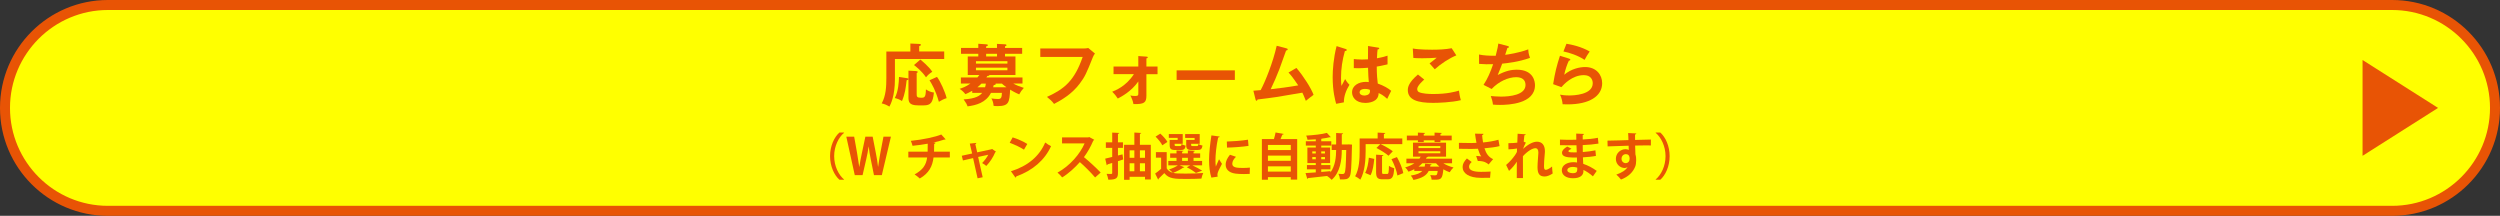
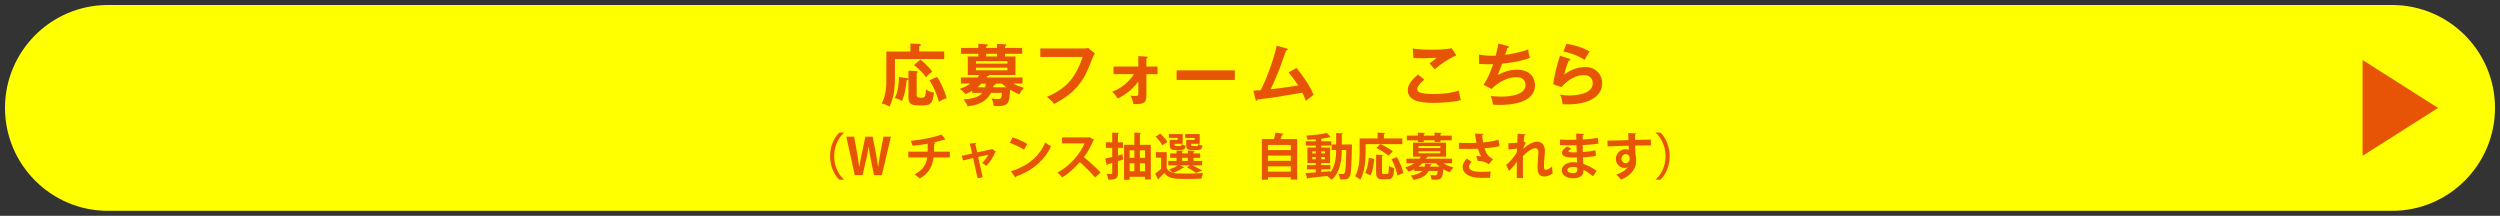
<svg xmlns="http://www.w3.org/2000/svg" id="_レイヤー_2" data-name="レイヤー_2" viewBox="0 0 999.86 86.32">
  <rect x="0" y="0" width="999.86" height="86.32" fill="#333333" stroke="none" />
  <defs>
    <style>
      .cls-1 {
        fill: #e85405;
      }

      .cls-2 {
        fill: #ff0;
      }
    </style>
  </defs>
  <g id="_レイヤー_1-2" data-name="レイヤー_1">
    <g>
      <g>
        <path class="cls-2" d="M43.16,84.32C20.46,84.32,2,65.86,2,43.16S20.46,2,43.16,2h913.54c22.7,0,41.16,18.46,41.16,41.16s-18.46,41.16-41.16,41.16H43.16Z" />
-         <path class="cls-1" d="M956.7,4c21.59,0,39.16,17.57,39.16,39.16s-17.57,39.16-39.16,39.16H43.16c-21.59,0-39.16-17.57-39.16-39.16S21.57,4,43.16,4h913.54M956.7,0H43.16C19.32,0,0,19.32,0,43.16s19.32,43.16,43.16,43.16h913.54c23.84,0,43.16-19.32,43.16-43.16S980.54,0,956.7,0h0Z" />
      </g>
      <polygon class="cls-1" points="944.89 24 975.09 43.16 944.89 62.32 944.89 24" />
      <g>
        <path class="cls-1" d="M377.63,20.6v3h-19.71v8.02c0,6.83-1.73,10.15-2.21,11.01-1.21-.73-2.05-1.05-3.08-1.27,1.7-3.08,1.86-6.69,1.86-10.23v-10.53h9.61v-3.19l3.54.16c.35.03.65.05.65.35s-.27.4-.67.54v2.13h10.01ZM362.84,31.29c.19.03.46.11.46.32,0,.3-.27.38-.7.51-.35,3-.62,5.4-1.86,8.29-.7-.49-1.89-1-2.86-1.19,1.46-2.86,1.59-6.29,1.67-8.45l3.29.51ZM366.38,28.43c.43.03.67.16.67.38,0,.13-.13.22-.43.4v8.4c0,1,.08,1.48,1.7,1.48,1.43,0,1.92-.08,2-3.35.86.65,2.11,1.16,3.19,1.27-.41,4.1-1.3,5.13-4.05,5.13h-2.32c-3.64,0-3.81-1.48-3.81-3.35v-10.53l3.05.16ZM368.08,23.82c.35.27,3.48,2.81,4.78,4.89-1.13.73-1.65,1.16-2.51,2.21-1.62-2.46-4.02-4.29-4.8-4.91l2.54-2.19ZM374.74,30.75c1.3,1.65,3.32,6.15,3.86,8.5-1.16.35-2.08.84-3.1,1.46-1.35-4.72-2.73-6.94-3.75-8.61l3-1.35Z" />
        <path class="cls-1" d="M388.84,37.15v-.84c-1.16.67-2.08,1.08-2.73,1.35-.67-.86-1.46-1.57-2.32-2.13,1-.32,2.51-.84,4.32-2.11h-3.81v-2.43h6.61c.27-.3.54-.65.78-1h-4.64v-7.42h4.21v-1.05h-6.91v-2.35h6.91v-1.67l3.13.22c.3.03.7.05.7.32s-.24.38-.7.54v.59h4.35v-1.62l3.13.16c.35.03.67.05.67.35s-.35.4-.59.46v.65h6.86v2.35h-6.86v1.05h4.18v7.42h-10.39c-.08.35-.62.41-.86.41-.16.3-.22.38-.38.59h14.44v2.43h-3.67c1.24.7,2.51,1.19,4.21,1.73-.84.92-1.3,1.57-1.86,2.59-1.65-.67-3.32-1.7-3.62-1.89-.3,4.99-.38,6.59-5.07,6.59-.76,0-1.13-.05-1.54-.11-.13-1.57-.57-2.38-.89-2.97.97.16,1.84.24,2.75.24,1.16,0,1.4-.67,1.46-2.46h-4.37c-2.05,3.97-5.99,4.97-9.37,5.4-.3-.86-.57-1.38-1.57-2.78,4.99-.3,6.56-1.54,7.42-2.62h-4ZM402.91,25.44v-.97h-12.58v.97h12.58ZM390.33,27.06v1.03h12.58v-1.03h-12.58ZM392.54,33.43c-.59.59-1.19,1.13-1.62,1.46h3.05c.16-.46.24-.84.3-1.46h-1.73ZM398.75,21.52h-4.35v1.05h4.35v-1.05ZM398.18,33.43c.03.05.08.11.08.16,0,.3-.59.43-.86.49-.03.22-.08.38-.19.81h5.29c-.89-.65-1.4-1.08-1.81-1.46h-2.51Z" />
        <path class="cls-1" d="M433.39,19.39c.54,0,1.35-.05,1.86-.19l2.67,2.21c-.35.46-.54.76-.84,1.48-2.62,6.53-3.16,7.77-5.21,10.5-3.16,4.24-7.23,6.56-10.31,8.18-.7-.97-1.57-1.81-2.83-2.81,7.02-3.18,11.01-6.53,14.28-15.98h-16.95v-3.4h17.33Z" />
        <path class="cls-1" d="M445.35,29.65v-3.05h9.91v-4.18l3.21.22c.38.03.57.08.57.3,0,.27-.32.35-.54.41v3.27h4.45v3.05h-4.45v8.56c0,2.89-.94,3.48-5.18,3.4-.19-1.16-.7-2.43-1.24-3.46.46.11.94.22,1.92.22,1.27,0,1.27-.3,1.27-1.38v-4.43c-2.81,4-6.72,6.05-8.21,6.83-.67-1.03-1.4-1.94-2.24-2.73,1.21-.49,5.51-2.11,8.67-7.02h-8.12Z" />
        <path class="cls-1" d="M493.87,28.14v3.83h-23.29v-3.83h23.29Z" />
        <path class="cls-1" d="M518.49,27.16c2.83,3.27,5.99,8.29,6.86,10.77-.16.11-2.32,1.73-3.08,2.4-.62-1.65-1.13-2.7-1.4-3.27-10.74,1.86-10.99,1.89-17.92,2.73-.11.38-.22.49-.43.49-.19,0-.32-.27-.38-.49l-.86-3.51c.46-.03,2.48-.19,2.92-.24,1.78-3.27,4.97-11.2,6.4-17.73l3.91,1.03c.3.08.49.19.49.38,0,.32-.3.46-.65.51-.43,1.19-2.27,6.4-2.67,7.42-1.05,2.73-2.21,5.43-3.48,8.04,2.48-.24,7.58-.92,11.01-1.54-2.4-3.56-3.24-4.45-3.89-5.13l3.19-1.86Z" />
-         <path class="cls-1" d="M538.31,19.63c.22.08.32.19.32.38,0,.3-.41.38-.76.43-1,3.48-1.54,7.1-1.54,10.72,0,1.59.08,2.38.19,3.19.24-.43,1.24-2.35,1.46-2.73.22.41.67,1.21,1.73,2.29-1.38,2.21-2.27,4.67-2.24,7.02l-3.08.59c-.38-1.32-1.4-4.99-1.4-10.66,0-2.83.3-7.56,1.57-12.42l3.75,1.19ZM551.24,19.04c.3.05.38.19.38.35,0,.27-.38.35-.65.38-.08.62-.19,1.35-.27,3.54,2.4-.43,3.43-.78,4.24-1.05v3.48c-2.19.54-3.54.76-4.32.89,0,2.92.24,5.75.41,6.78,2.32.81,4.29,1.94,5.37,2.92-.4.7-1.4,2.78-1.59,3.21-1.62-1.51-2.65-1.97-3.43-2.32,0,3.7-4.16,3.94-5.34,3.94-3.91,0-5.29-2.4-5.29-4.24,0-2.7,2.65-4.18,5.56-4.18.49,0,.81.05,1.13.08-.08-1.05-.27-3.35-.3-5.72-1.65.13-3.02.19-3.83.19s-1.3-.03-1.86-.05v-3.62c.84.08,1.78.19,3.35.19,1.11,0,1.84-.05,2.32-.08,0-.24.03-4.72.03-5.34l4.1.67ZM545.95,35.56c-1.67,0-2.19.76-2.19,1.35,0,.76.78,1.3,1.89,1.3.19,0,2.27-.03,2.27-1.7,0-.19-.03-.38-.05-.59-.38-.16-.89-.35-1.92-.35Z" />
        <path class="cls-1" d="M569.61,31.83c-.41.35-2.81,2.43-2.81,3.78,0,.78.49,1.11.67,1.21,1.32.67,4.21.78,5.75.78,5.67,0,8.88-.95,10.28-1.35.11.86.32,2.38.76,3.81-3.7.92-9.23,1.08-11.09,1.08-6.07,0-10.12-1.13-10.12-5.13,0-1.21.41-3.1,4.05-6.21l2.51,2.02ZM582.46,22.14c-2.78,1.13-6.18,3.35-8.64,5.56-.32-.38-1.78-2.02-2.08-2.35.22-.13,2.29-1.73,2.86-2.27-1.43.11-3.43.22-5.83.22-2,0-2.83-.08-3.51-.13l-.22-3.78c2.43.49,7.15.49,7.69.49,2.65,0,5.26-.11,7.86-.59l1.86,2.86Z" />
        <path class="cls-1" d="M602.95,18.39c.35.08.54.19.54.41,0,.27-.32.35-.62.38-.13.43-.76,2.38-.89,2.75.73-.08,5.59-.76,9.23-2.19.03.62.05,1.65.7,3.4-4.56,1.65-9.07,2.11-11.12,2.32-.13.38-.62,1.7-1.78,4.54,3.19-1.67,5.48-2.13,7.56-2.13,6.91,0,7.34,4.97,7.34,6.21,0,7.48-10.69,7.88-13.98,7.88-1.32,0-2.16-.05-2.83-.13-.11-1.05-.43-2.27-.86-3.43.86.08,2.29.24,4.08.24,3.48,0,9.8-.62,9.8-4.67,0-2.21-1.62-3.1-3.75-3.1-3.13,0-6.96,1.7-9.8,4.72l-3.24-1.65c1.67-2.51,2.81-5.24,3.83-8.26-1.65.08-3.94,0-5.61-.13l-.03-3.75c1.78.41,4.21.51,6.67.51.78-2.92.94-4.05,1.05-4.89l3.72.97Z" />
        <path class="cls-1" d="M627.58,23.47c.19.05.46.16.46.4,0,.35-.38.38-.57.38-.7,1.4-1.51,3.81-1.86,5.64,2.83-2.4,6.26-3.08,8.34-3.08,4.51,0,6.83,3.16,6.83,6.45,0,5.26-5.21,8.48-13.79,8.48-.84,0-1.51-.03-2.02-.05-.14-1.24-.41-2.64-1.05-3.83.84.14,1.92.32,3.72.32,1.7,0,9.37-.24,9.37-4.89,0-1.43-.81-3.24-3.56-3.24-4.67,0-7.99,3.7-8.99,4.8l-3.29-1.19c.76-4.75,1.43-7.34,2.73-11.36l3.7,1.16ZM626.5,17.5c1.92.3,5.86,1.11,9.29,3.1-.84,1.19-1.32,2-2.05,3.35-2.54-1.75-6.1-2.89-8.45-3.37l1.21-3.08Z" />
      </g>
      <g>
        <path class="cls-1" d="M337.58,53.11c-2.18,1.82-3.96,5.32-3.96,9.34s1.82,7.56,3.96,9.34v.1h-1.86c-2.06-1.82-3.74-5.36-3.74-9.44s1.68-7.62,3.74-9.44h1.86v.1Z" />
        <path class="cls-1" d="M356.32,54.67l-3.64,15.38h-3.14l-1.32-6.52c-.34-1.6-.58-3.16-.78-4.9h-.04c-.26,1.74-.54,3.28-.92,4.9l-1.5,6.52h-3.12l-3.38-15.38h3.14l1.18,6.64c.32,1.84.62,3.74.84,5.38h.06c.22-1.72.6-3.5,1-5.42l1.4-6.6h2.92l1.3,6.68c.34,1.8.64,3.5.84,5.3h.06c.24-1.82.54-3.56.86-5.4l1.26-6.58h2.98Z" />
        <path class="cls-1" d="M379.88,62.97h-6.52c-.42,3.52-1.82,6.3-5.5,8.42-.58-.54-1.44-1.22-2.08-1.64,3.3-1.78,4.66-3.82,5.02-6.78h-7.52v-2.32h7.72c.04-1.04.04-2,.04-3.18-1.76.32-4.04.66-6.08.84-.16-.62-.38-1.3-.68-1.98,4.86-.48,9.88-1.58,12.18-2.54l1.74,1.94c-.12.1-.26.1-.58.1-1.14.4-2.98.9-4.34,1.18l.88.06c-.04.22-.18.4-.54.48,0,1.14-.02,2.14-.06,3.1h6.32v2.32Z" />
        <path class="cls-1" d="M398.36,60.69c-.08.12-.18.16-.32.2-.86,2.04-2.08,3.9-3.58,5.48-.4-.38-1.1-.86-1.66-1.16.9-.9,1.94-2.28,2.46-3.32l-4.06.88,1.82,8.12-2.04.42-1.8-8.08-4.06.94-.46-1.88,4.14-.9-.94-3.96,2.62-.28c0,.22-.16.36-.4.48l.74,3.3,5.76-1.24.2-.12,1.58,1.12Z" />
        <path class="cls-1" d="M405,54.94c2,.62,4.4,1.68,5.86,2.64l-1.32,2.28c-1.44-.96-3.8-2.06-5.72-2.74l1.18-2.18ZM404.32,68.49c6.74-2.08,11.38-6,13.7-11.5.74.6,1.6,1.08,2.34,1.48-2.48,5.46-7.26,9.72-13.88,12.06-.04.22-.16.44-.34.52l-1.82-2.56Z" />
        <path class="cls-1" d="M437.62,55.89c-.06.16-.2.28-.36.34-1.12,2.58-2.16,4.44-3.74,6.62,1.96,1.6,4.9,4.26,6.68,6.16l-2.22,1.96c-1.56-1.86-4.42-4.72-6.1-6.14-1.88,2.12-4.48,4.56-7.08,6.12-.4-.54-1.28-1.46-1.86-1.92,4.98-2.7,9.04-7.5,10.84-11.68h-9.02v-2.4h10.46l.42-.14,1.98,1.08Z" />
        <path class="cls-1" d="M448.94,61.73l.28,2.04c-.7.24-1.4.46-2.1.68v4.74c0,2.06-.64,2.68-3.86,2.68-.08-.64-.38-1.68-.68-2.34.46.02.94.04,1.3.04.84,0,.94,0,.94-.4v-4l-1.84.56c-.04.2-.2.32-.36.36l-.6-2.64c.76-.18,1.74-.4,2.8-.68v-3.62h-2.54v-2.22h2.54v-3.9l2.8.14c-.02.2-.14.32-.5.38v3.38h2v2.22h-2v3.04l1.82-.46ZM455.9,57.91h4.36v13.86h-2.32v-1.06h-6.16v1.2h-2.22v-14h4.12v-4.9l2.74.16c-.02.18-.18.3-.52.34v4.4ZM453.68,60.13h-1.9v2.98h1.9v-2.98ZM451.78,65.29v3.2h1.9v-3.2h-1.9ZM457.94,60.13h-2.04v2.98h2.04v-2.98ZM455.9,68.49h2.04v-3.2h-2.04v3.2Z" />
        <path class="cls-1" d="M471.78,66.13l1.9.74c-.1.16-.3.2-.5.18-1,.74-2.58,1.54-4,2.08.54.14,1.12.22,1.78.24.82.04,1.92.06,3.14.06,2.4,0,5.22-.08,7.12-.24-.26.54-.6,1.58-.72,2.24-1.52.08-3.72.14-5.76.14-4.84,0-7.26,0-9.08-2.34-.76.8-1.56,1.56-2.22,2.18,0,.22-.08.32-.26.4l-1.18-2.4c.74-.52,1.6-1.2,2.38-1.88v-4.46h-2.08v-2.22h4.32v6.48c.52.92,1.36,1.48,2.48,1.78-.38-.4-1.1-1.02-1.56-1.34,1.26-.38,2.64-1,3.54-1.64h-3.82v-1.76h3.28v-1.26h-2.54v-1.76h2.54v-1.18l2.76.16c-.02.18-.16.3-.52.34v.68h2.3v-1.18l2.8.16c-.02.18-.16.3-.52.36v.66h2.64v1.76h-2.64v1.26h3.42v1.76h-3.88c1.4.68,2.98,1.52,3.9,2.14l-2.48.9c-.78-.64-2.26-1.58-3.66-2.26l1.38-.78h-4.26ZM464.06,53.44c1.06.96,2.32,2.34,2.84,3.32l-2.04,1.36c-.46-1-1.66-2.46-2.7-3.48l1.9-1.2ZM471,55.98v-.84h-3.54v-1.52h5.56v3.9h-3.24c0,.8,0,.9.62.9h1.58c.4,0,.5-.12.56-.78.38.26,1.14.5,1.66.62-.2,1.36-.72,1.74-1.98,1.74h-2.12c-1.8,0-2.3-.44-2.3-2.06v-1.96h3.2ZM472.78,63.11v1.26h2.3v-1.26h-2.3ZM477.78,55.98v-.82h-3.78v-1.54h5.82v3.9h-3.44c0,.8,0,.9.66.9h1.66c.4,0,.5-.12.56-.8.38.26,1.16.5,1.68.6-.22,1.4-.72,1.78-2,1.78h-2.2c-1.84,0-2.32-.44-2.32-2.08v-1.94h3.36Z" />
-         <path class="cls-1" d="M487.8,54.61c-.04.22-.22.36-.62.38-.76,3.54-1.06,7.12-1.06,8.8,0,1.14.02,2.14.14,2.82.24-.58,1.02-2.28,1.28-2.92l1.18,1.84c-.66,1.4-1.36,2.5-1.66,3.46-.1.34-.16.66-.16.96,0,.24.04.48.1.7l-2.52.38c-.64-1.92-.92-4.48-.92-7.14s.42-6.44.94-9.74l3.3.46ZM499.8,69.55c-.74.04-1.54.06-2.3.06-1.28,0-2.5-.06-3.4-.18-2.78-.38-3.9-1.86-3.9-3.56,0-1.44.66-2.68,1.72-3.98l2.4.82c-.9.88-1.48,1.8-1.48,2.8,0,1.5,1.8,1.66,4.18,1.66.96,0,2-.04,2.86-.14l-.08,2.52ZM490.66,56.61c2.28-.06,6.04-.32,8.46-.74l.22,2.48c-2.4.38-6.26.64-8.6.68l-.08-2.42Z" />
        <path class="cls-1" d="M513.42,53.58c-.08.16-.26.26-.56.28-.2.54-.44,1.16-.72,1.76h6.66v16.22h-2.56v-1h-9.14v1.04h-2.42v-16.26h4.82c.26-.86.52-1.84.66-2.64l3.26.6ZM516.24,57.97h-9.14v2.04h9.14v-2.04ZM516.24,62.23h-9.14v2.08h9.14v-2.08ZM507.1,68.63h9.14v-2.1h-9.14v2.1Z" />
        <path class="cls-1" d="M539.5,57.75l1.24.08c-.02.18-.02.48-.04.74-.18,8.34-.34,11.24-.96,12.12-.7,1.02-1.42,1.12-3.82,1.06-.04-.66-.3-1.62-.64-2.24.76.08,1.42.08,1.8.08.28,0,.46-.08.64-.34.4-.54.58-2.88.7-9.26h-1.78c-.02,3.92-.56,8.84-4.04,11.94-.4-.44-1.26-1.18-1.8-1.52l.04-.04c-2.88.36-5.74.66-7.68.86-.04.18-.18.28-.32.3l-.7-2.3c1.1-.06,2.52-.16,4.1-.28v-1.22h-3.54v-1.72h3.54v-.78h-3.36v-6.22h3.36v-.78h-3.98v-1.74h3.98v-.78c-1.12.1-2.24.16-3.3.2-.06-.48-.32-1.22-.54-1.68,2.92-.16,6.3-.52,8.28-1.08l1.56,1.7c-.06.04-.14.06-.26.06-.06,0-.12,0-.2-.02-.84.22-1.88.4-3,.54-.08.06-.2.1-.36.12v.94h4.02v1.74h-4.02v.78h3.54v6.22h-3.54v.78h3.66v1.72h-3.66v1.04c1.22-.1,2.46-.22,3.68-.32v.52c1.96-2.7,2.26-6.22,2.28-8.98h-1.78v-2.22h1.78v-4.58l2.78.16c-.02.2-.16.3-.52.38v4.04h2.36l.5-.02ZM524.84,60.55v.84h1.4v-.84h-1.4ZM524.84,63.69h1.4v-.86h-1.4v.86ZM529.92,60.55h-1.5v.84h1.5v-.84ZM529.92,63.69v-.86h-1.5v.86h1.5Z" />
        <path class="cls-1" d="M546.18,57.65v2.8c0,3.26-.3,8.24-2.12,11.4-.44-.4-1.52-1.1-2.08-1.36,1.66-2.88,1.8-7.12,1.8-10.04v-5.08h7.2v-2.34l3.04.16c-.02.2-.16.32-.54.4v1.78h7.36v2.28h-8.66c1.6.74,3.76,1.96,4.86,2.86l-1.72,1.78c-1-.92-3.18-2.26-4.84-3.1l1.58-1.54h-5.88ZM549.62,63.55c-.22,2.3-.58,4.92-1.5,6.54l-2.14-.94c.86-1.54,1.28-3.84,1.48-6.08l2.16.48ZM552.74,68.75c0,.72.08.82.6.82h1.44c.56,0,.66-.48.72-3.26.48.42,1.5.82,2.1.98-.2,3.44-.76,4.42-2.6,4.42h-2.06c-2.06,0-2.58-.72-2.58-2.96v-6.88l2.92.16c-.02.2-.18.32-.54.4v6.32ZM558.88,70.19c-.24-1.74-1.24-4.44-2.36-6.54l2.18-.82c1.14,2.02,2.24,4.64,2.54,6.4l-2.36.96Z" />
        <path class="cls-1" d="M580.74,65.31h-3.46c1.14.72,2.6,1.32,4.04,1.66-.5.46-1.18,1.32-1.52,1.92-.88-.3-1.72-.7-2.54-1.18-.38,3.88-.88,4.16-3.46,4.16-.38,0-.8,0-1.24-.02-.02-.56-.26-1.32-.56-1.82.8.08,1.58.1,1.92.1.8,0,.9-.36,1.08-1.76h-3.6c-.82,1.66-2.42,2.86-6.1,3.6-.16-.5-.66-1.32-1.08-1.74,2.46-.4,3.84-1,4.64-1.86h-3.22v-.72c-.7.38-1.46.72-2.32,1.02-.26-.54-.9-1.36-1.36-1.7,1.5-.44,2.72-1.02,3.7-1.66h-3.18v-1.86h5.22c.18-.26.36-.52.5-.78h-3.08v-5.62h13.22v5.62h-7.26c-.08.14-.24.22-.46.22-.1.18-.2.38-.32.56h10.44v1.86ZM567.08,56.83v-.7h-4.42v-1.9h4.42v-1.2l2.86.14c-.02.2-.18.32-.52.38v.68h4.32v-1.2l2.88.14c-.02.2-.16.32-.52.4v.66h4.5v1.9h-4.5v.7h-2.36v-.7h-4.32v.7h-2.34ZM567.32,58.41v.8h8.72v-.8h-8.72ZM567.32,60.49v.82h8.72v-.82h-8.72ZM569.78,66.63c.1-.36.16-.74.22-1.16l2.58.24c-.02.18-.18.3-.48.34l-.12.58h3.72c-.5-.42-.96-.86-1.36-1.32h-5.5c-.44.46-.94.9-1.52,1.32h2.46Z" />
        <path class="cls-1" d="M599.74,58.43c-1.56.42-3.92.7-6.04.88.74,2.24,1.68,3.52,3.46,4.34l-1.8,2.12c-.76-.68-1.88-1.42-4.32-1.38l-.66-2.02c.66,0,1.52.08,2.04.18-.52-.7-.94-1.74-1.34-3.06-.78.06-1.62.08-2.64.08-1.18,0-3.6-.02-4.94-.06l-.02-2.38c1.14.04,2.62.08,4.98.08.66,0,1.42-.02,2.04-.08-.22-1.1-.4-2.38-.58-3.68l3.38.08c-.02.24-.2.44-.54.52.08,1.02.2,1.94.38,2.92,2-.16,4.6-.6,6.14-1.08l.46,2.54ZM595.94,71.11c-1,0-2.18.02-3.66.02-4.86,0-7.32-1.86-7.32-4.32,0-1.24.58-2.24,1.72-3.44l1.92,1.42c-.78.68-1.06,1.28-1.06,1.9,0,1.5,1.98,2.04,4.8,2.04,1.6,0,2.78-.06,3.82-.12l-.22,2.5Z" />
        <path class="cls-1" d="M603.26,57.27c1.42,0,2.9-.12,3.58-.22.02-.32.12-3.48.12-3.56l3.26.22c-.04.2-.2.36-.56.42-.1.84-.2,1.8-.26,2.54l.86.36c-.4.66-.84,1.72-1.12,2.52,2.1-1.94,4.12-2.88,5.56-2.88,2.02,0,3.18,1.38,3.18,3.84,0,.24-.02.48-.04.72-.26,2.98-.32,3.72-.32,5.18,0,1.02.1,1.52.74,1.52.52,0,1.72-.68,2.48-1.34,0,.66.16,2.28.24,2.8-1.02.68-2.22,1.2-3.18,1.2-2.16,0-2.88-1.2-2.88-3.74,0-.26.02-1.96.3-5.18.02-.22.04-.44.04-.62,0-1.22-.44-1.78-1.18-1.78-1.18,0-3.14,1.16-5,3.2,0,3.9,0,7.7.02,8.74h-2.48l.02-6.56c-.62,1.06-1.88,2.58-3.12,3.7l-1.16-2.38c1.4-1.14,3.5-3.44,4.32-5.22.02-.44.02-.88.04-1.36-.84.16-2.16.3-3.42.34l-.04-2.46Z" />
        <path class="cls-1" d="M623.9,55.83c1.22.08,3.14.08,4.64.08.64,0,1.3-.02,1.9-.04-.02-.86-.04-1.84-.04-2.44l3.12.14c-.02.22-.2.36-.52.42v1.8c2.06-.12,4.14-.28,6.06-.68l.24,2.32c-1.88.32-3.88.48-6.3.6,0,.94.02,1.86.04,2.78,1.8-.14,3.78-.4,5.04-.68l.2,2.22c-1.32.28-3.32.48-5.2.58.02.98.08,1.88.12,2.6,1.82.6,3.68,1.56,5.4,2.82l-1.52,2.18c-1.24-1.12-2.54-1.96-3.8-2.58v.58c-.04,1.64-1.38,2.76-4.18,2.76s-4.46-1.3-4.46-3.2c0-2.02,2.14-3.22,4.56-3.22.5,0,1.02.02,1.54.12,0-.6-.04-1.28-.06-2-.54.02-1.1.02-1.56.02-2.72-.04-4.42-.44-4.4-1.92,0-.84.62-1.6,2.08-2.48l1.7.88c-.72.32-1.22.68-1.22.98,0,.32.26.48,2.26.48.34,0,.7,0,1.08-.02l-.12-2.84c-.62.02-1.32.02-1.96.02-1.38,0-3.4-.04-4.64-.04v-2.24ZM630.8,67.03c-.6-.16-1.24-.28-1.78-.28-1.24,0-2.18.52-2.18,1.3s.98,1.22,2.28,1.22c1.18,0,1.7-.5,1.7-1.46l-.02-.78Z" />
        <path class="cls-1" d="M642.9,56.25c1.26-.04,3.02-.06,4.58-.1.94-.04,2.36-.08,3.8-.12,0-.3-.04-1.92-.12-2.82l3.3.16c-.02.16-.22.38-.54.44-.02.48,0,1.34.02,2.16,2.62-.08,5.24-.14,6.32-.16v2.36c-.58-.02-1.34-.02-2.2-.02-1.2,0-2.62.02-4.1.06l.12,3.56c.28.8.3,1.74.3,2.28,0,.94-.12,1.98-.42,2.64-.82,2.08-2.64,4-5.66,5.12-.42-.6-1.28-1.5-1.86-1.98,2.16-.74,3.8-1.78,4.5-3.02h-.02c-.24.22-.7.38-1.1.38-1.78,0-3.56-1.42-3.56-3.64-.02-2.28,1.86-3.88,3.86-3.88.46,0,.92.12,1.3.3,0-.2-.04-1.3-.06-1.7-1.48.02-8.08.26-8.4.28l-.06-2.3ZM651.76,63.49c0-.44,0-1.84-1.52-1.84-.94.02-1.7.7-1.72,1.88,0,1.02.8,1.72,1.64,1.72,1,0,1.6-.76,1.6-1.76Z" />
        <path class="cls-1" d="M662.16,71.79c2.18-1.82,3.96-5.32,3.96-9.34s-1.82-7.56-3.96-9.34v-.1h1.86c2.08,1.82,3.74,5.36,3.74,9.44s-1.66,7.62-3.74,9.44h-1.86v-.1Z" />
      </g>
    </g>
  </g>
</svg>